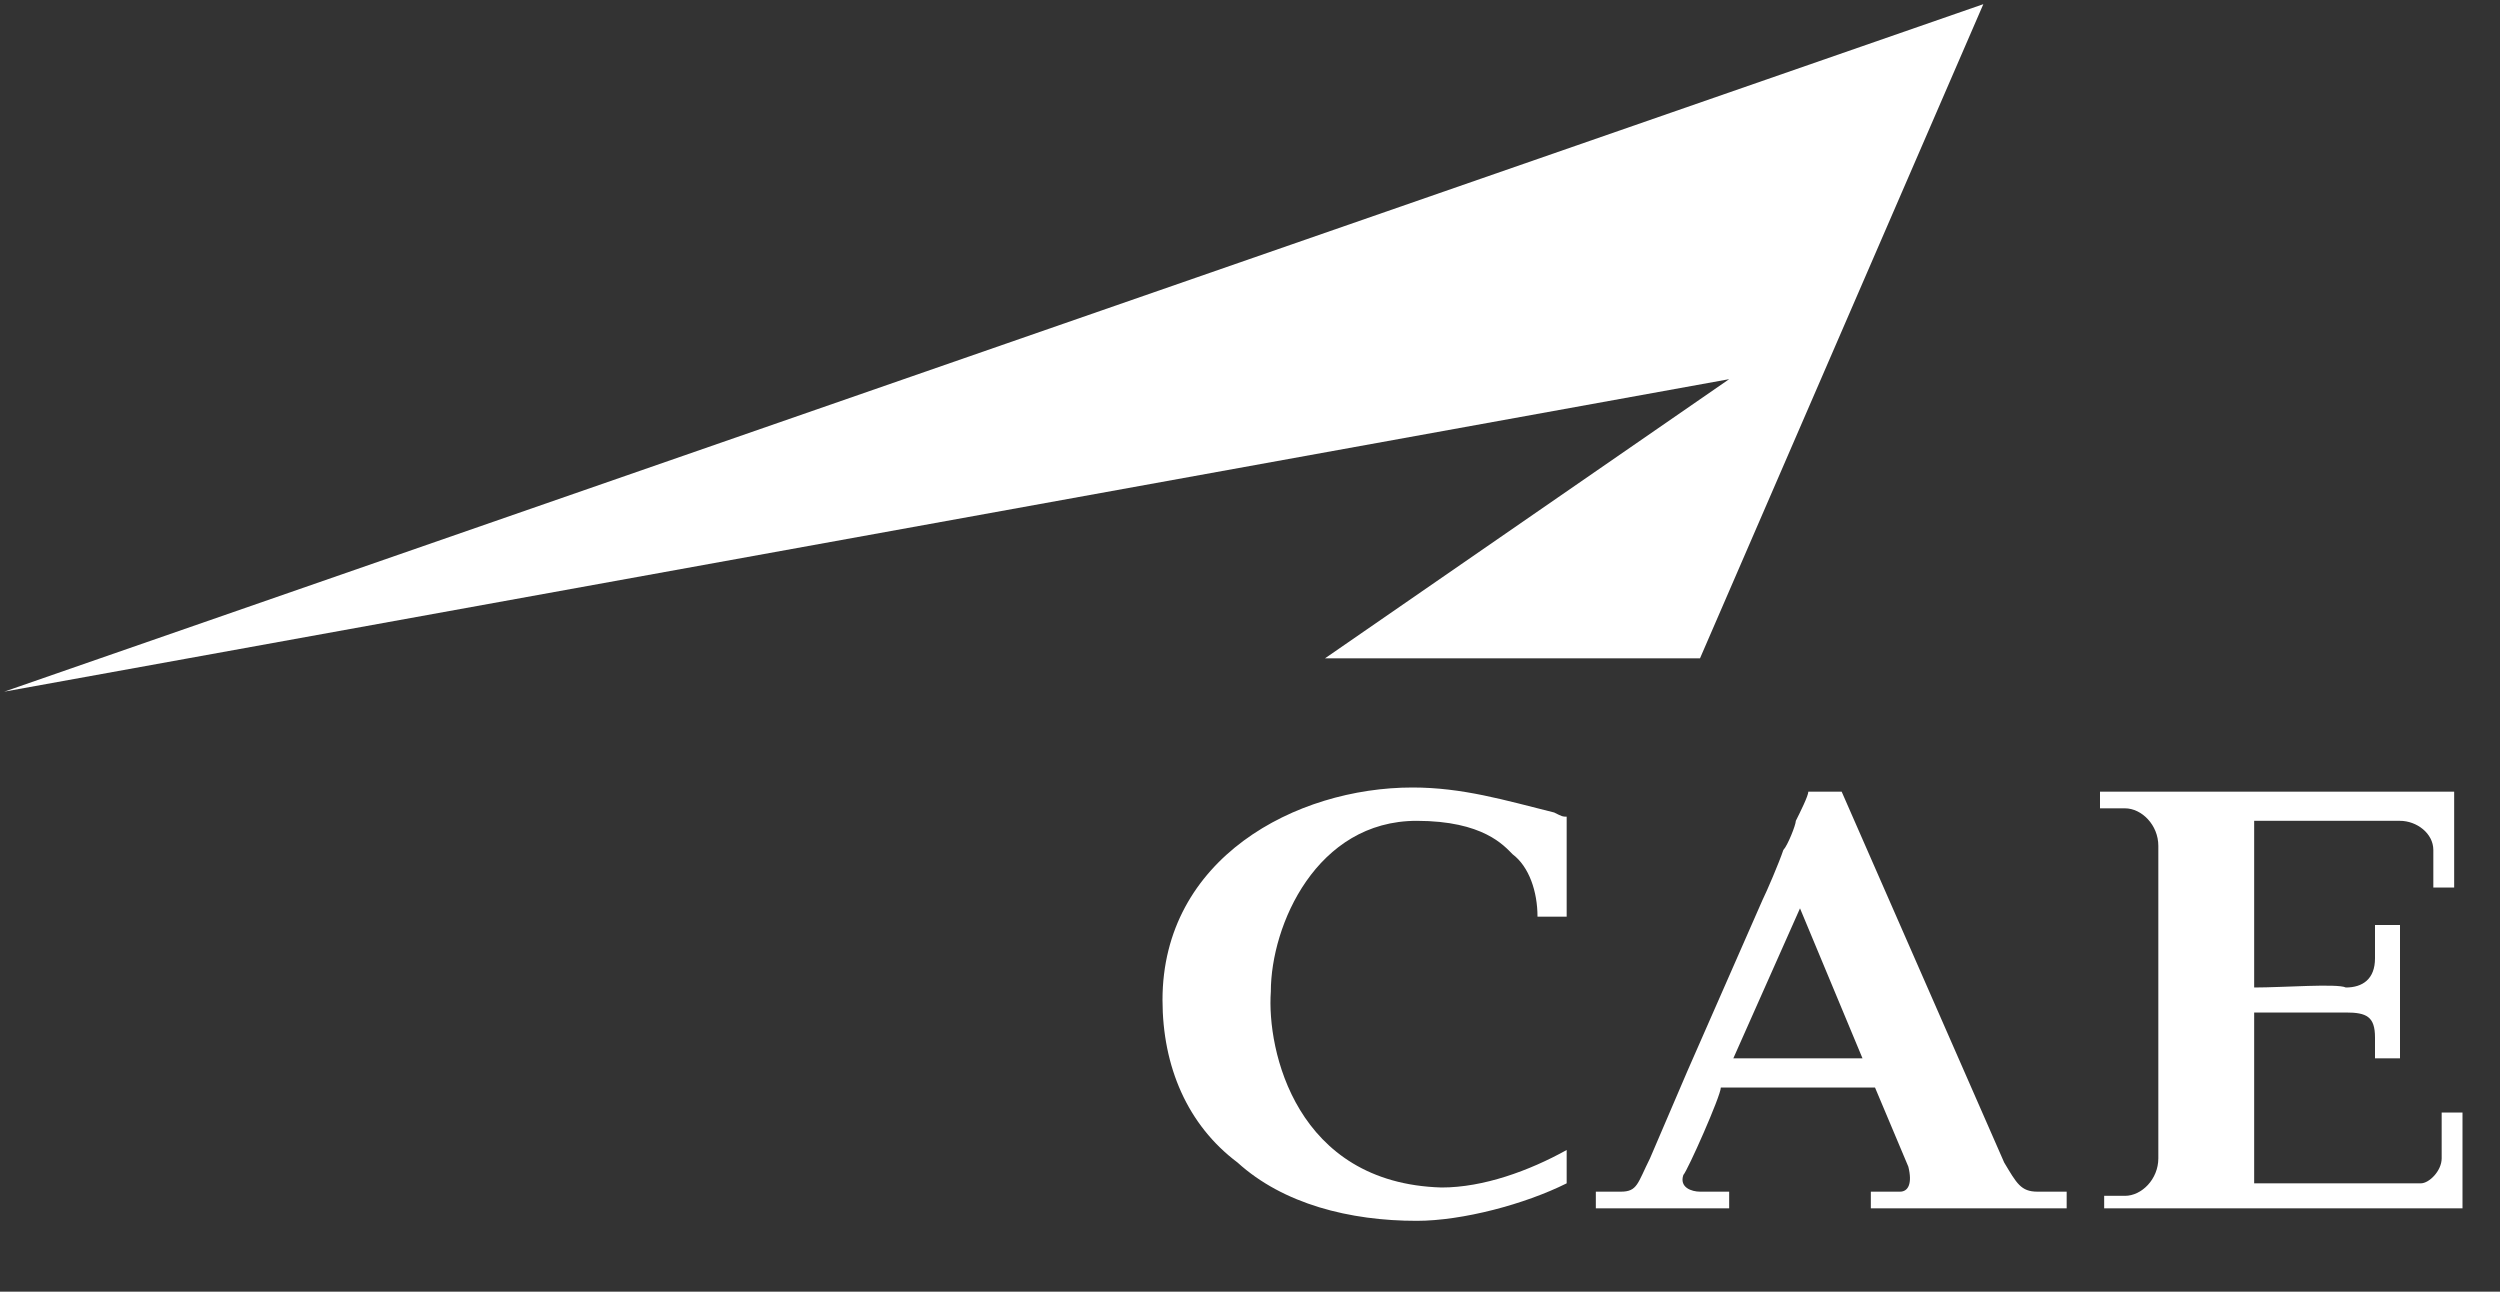
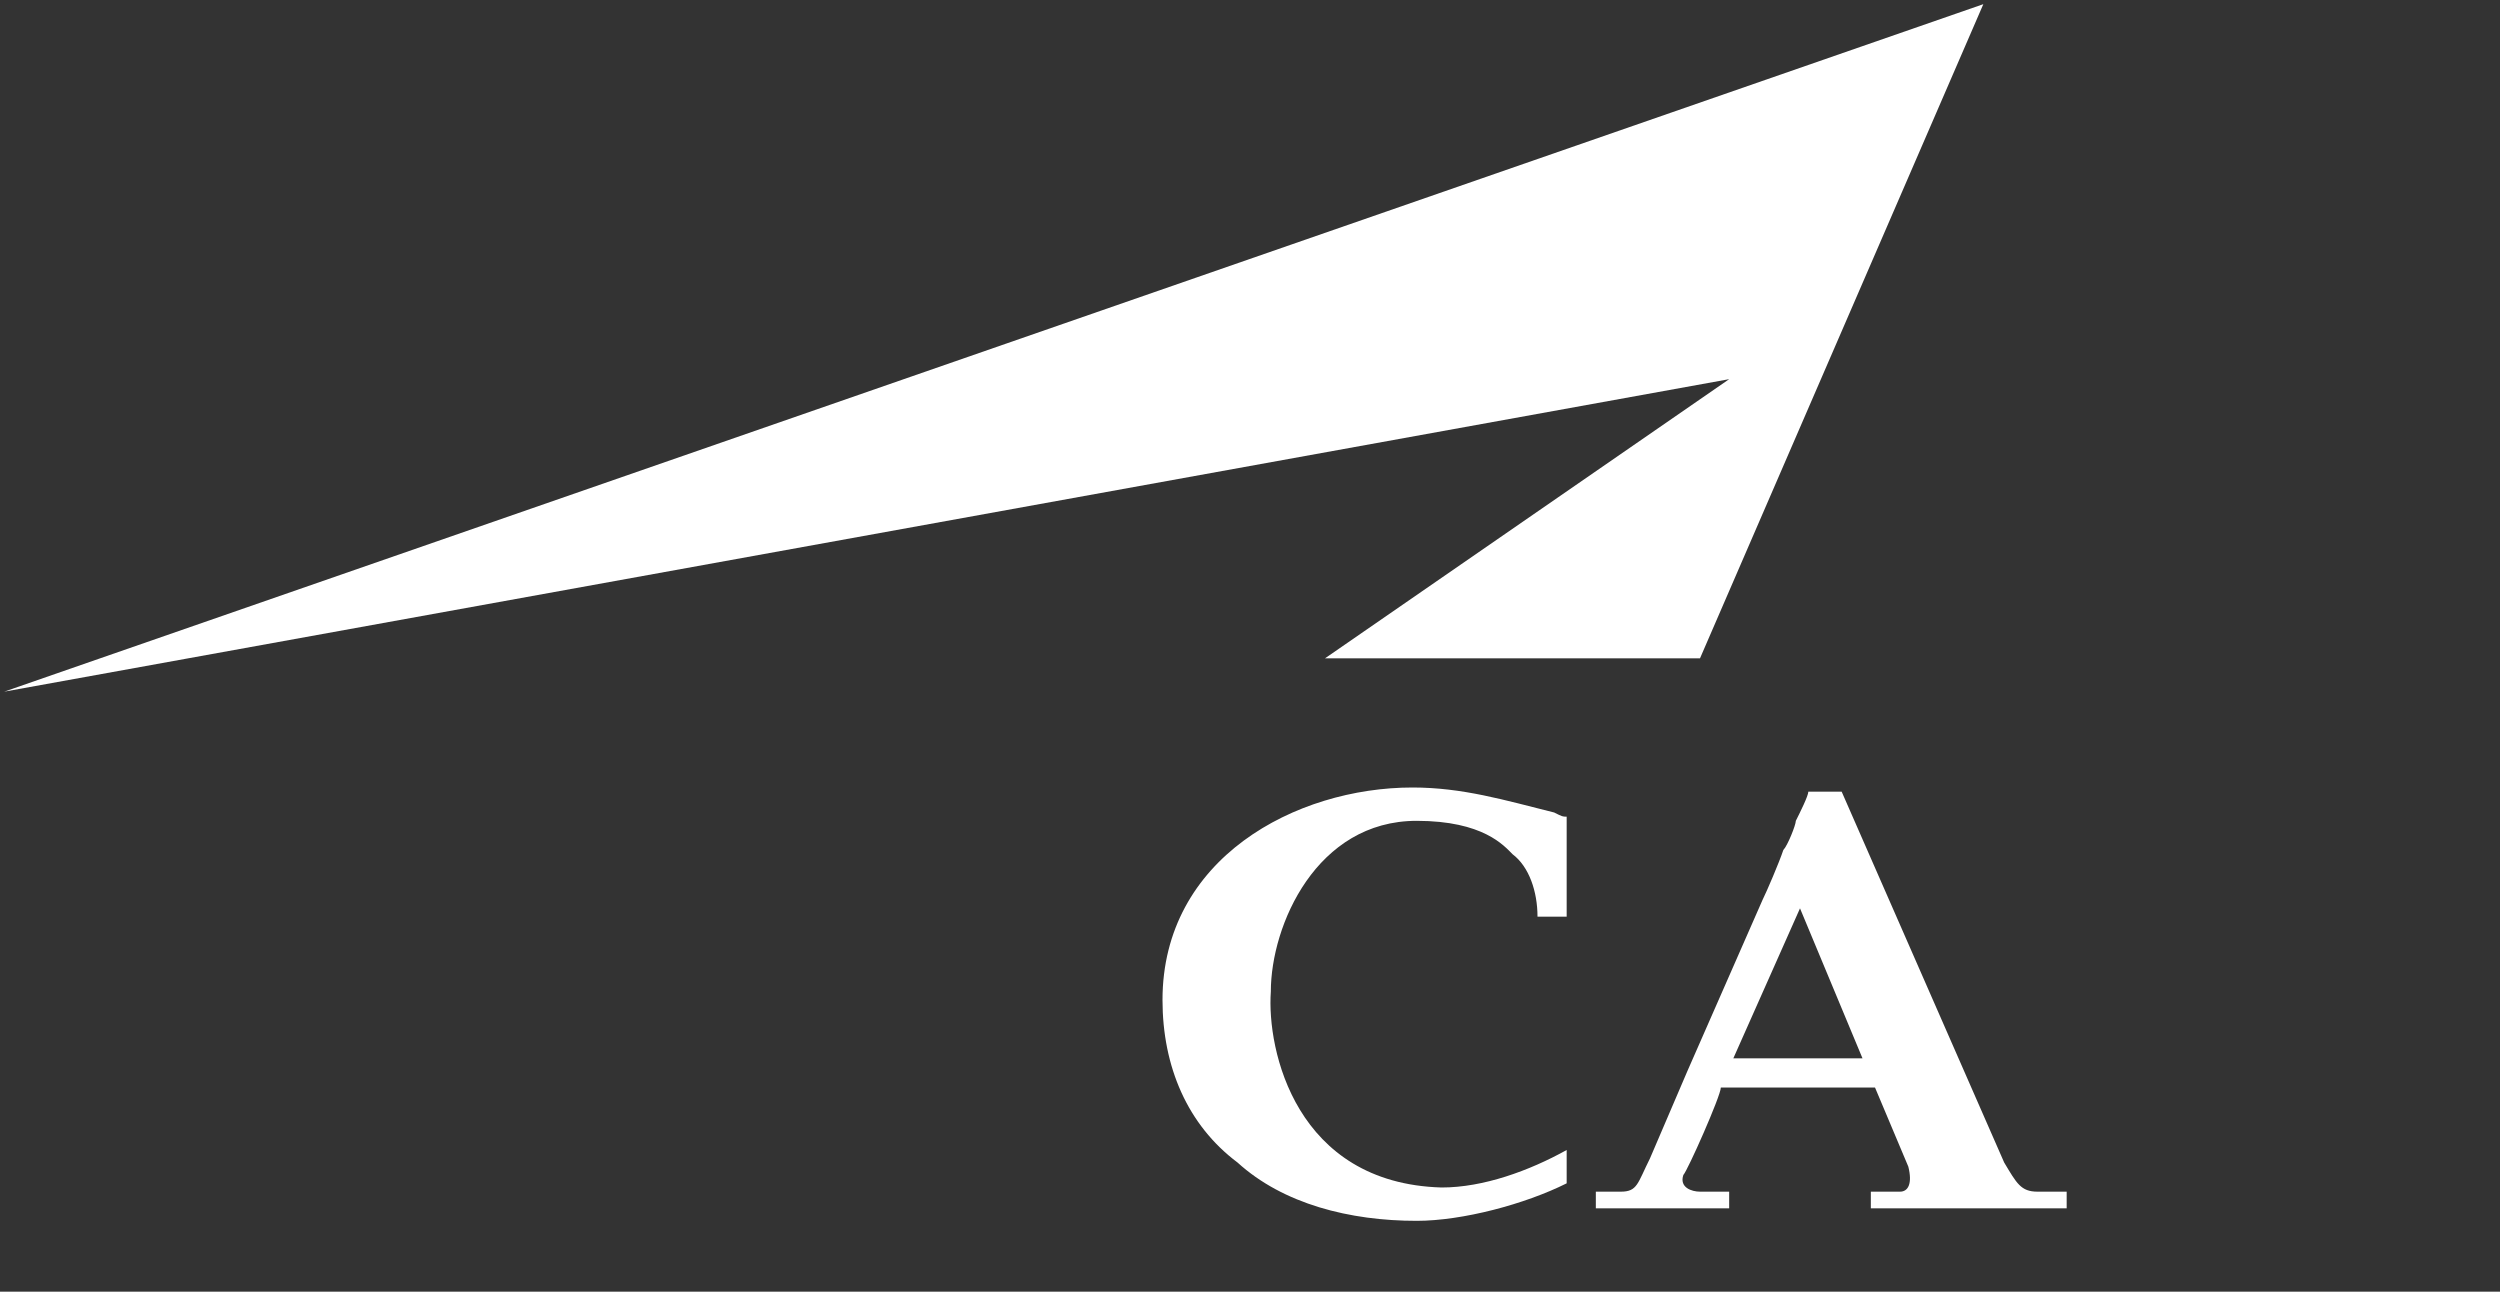
<svg xmlns="http://www.w3.org/2000/svg" width="60px" height="31px" viewBox="0 0 60 31" version="1.1">
  <rect x="0" y="0" width="60" height="31" fill="#333333" stroke="none" />
  <g fill="#ffffff" stroke="none" fill-rule="evenodd">
    <polygon points="0.1,16.6 47.6,0.1 40.8,15.8 31.8,15.8 41.5,9.1">
    </polygon>
    <g transform="translate(27.8,18.8)">
      <path d="M 9.8 3.2 L 9.1 3.2 C 9.1 2.6 8.9 2 8.5 1.7 C 8.3 1.5 7.8 0.9 6.2 0.9 C 3.8 0.9 2.7 3.4 2.7 5 C 2.6 6.4 3.3 9.6 6.8 9.7 C 7.8 9.7 8.9 9.3 9.8 8.8 L 9.8 9.6 C 8.8 10.1 7.3 10.5 6.2 10.5 C 4.6 10.5 3 10.1 1.9 9.1 C 0.7 8.2 0.1 6.8 0.1 5.2 C 0.1 1.8 3.3 0.1 6.1 0.1 C 7.3 0.1 8.3 0.4 9.5 0.7 C 9.7 0.8 9.7 0.8 9.8 0.8 L 9.8 3.2 Z">
      </path>
      <path d="M 15.4 3 L 13.8 6.6 L 16.9 6.6 L 15.4 3 Z M 17.1 10.2 L 17.1 9.8 C 17.5 9.8 17.4 9.8 17.8 9.8 C 18 9.8 18.1 9.6 18 9.2 L 17.2 7.3 L 13.5 7.3 C 13.5 7.5 12.7 9.3 12.6 9.4 C 12.5 9.7 12.8 9.8 13 9.8 C 13.2 9.8 13.4 9.8 13.7 9.8 L 13.7 10.2 L 10.5 10.2 L 10.5 9.8 C 10.8 9.8 10.8 9.8 11.1 9.8 C 11.5 9.8 11.5 9.6 11.8 9 L 12.7 6.9 L 14.5 2.8 C 14.6 2.6 14.9 1.9 15 1.6 C 15.1 1.5 15.3 1 15.3 0.9 C 15.4 0.7 15.6 0.3 15.6 0.2 L 16.4 0.2 L 20.3 9.1 C 20.6 9.6 20.7 9.8 21.1 9.8 C 21.2 9.8 21.5 9.8 21.8 9.8 L 21.8 10.2 L 17.1 10.2 Z">
      </path>
-       <path d="M 26.3 4.9 C 27 4.9 28.3 4.8 28.5 4.9 C 28.9 4.9 29.2 4.7 29.2 4.2 C 29.2 3.9 29.2 3.6 29.2 3.4 L 29.8 3.4 L 29.8 6.6 L 29.2 6.6 C 29.2 6.3 29.2 6.2 29.2 6.1 C 29.2 5.6 29 5.5 28.5 5.5 L 26.3 5.5 L 26.3 9.6 L 30.3 9.6 C 30.5 9.6 30.8 9.3 30.8 9 L 30.8 7.9 L 31.3 7.9 L 31.3 10.2 L 22.7 10.2 L 22.7 9.9 C 23 9.9 23 9.9 23.2 9.9 C 23.6 9.9 24 9.5 24 9 L 24 1.5 C 24 1 23.6 0.6 23.2 0.6 C 23 0.6 22.9 0.6 22.6 0.6 L 22.6 0.2 L 31.1 0.2 L 31.1 2.5 L 30.6 2.5 C 30.6 2.1 30.6 2 30.6 1.6 C 30.6 1.2 30.2 0.9 29.8 0.9 L 26.3 0.9 L 26.3 4.9 Z">
-       </path>
    </g>
  </g>
</svg>